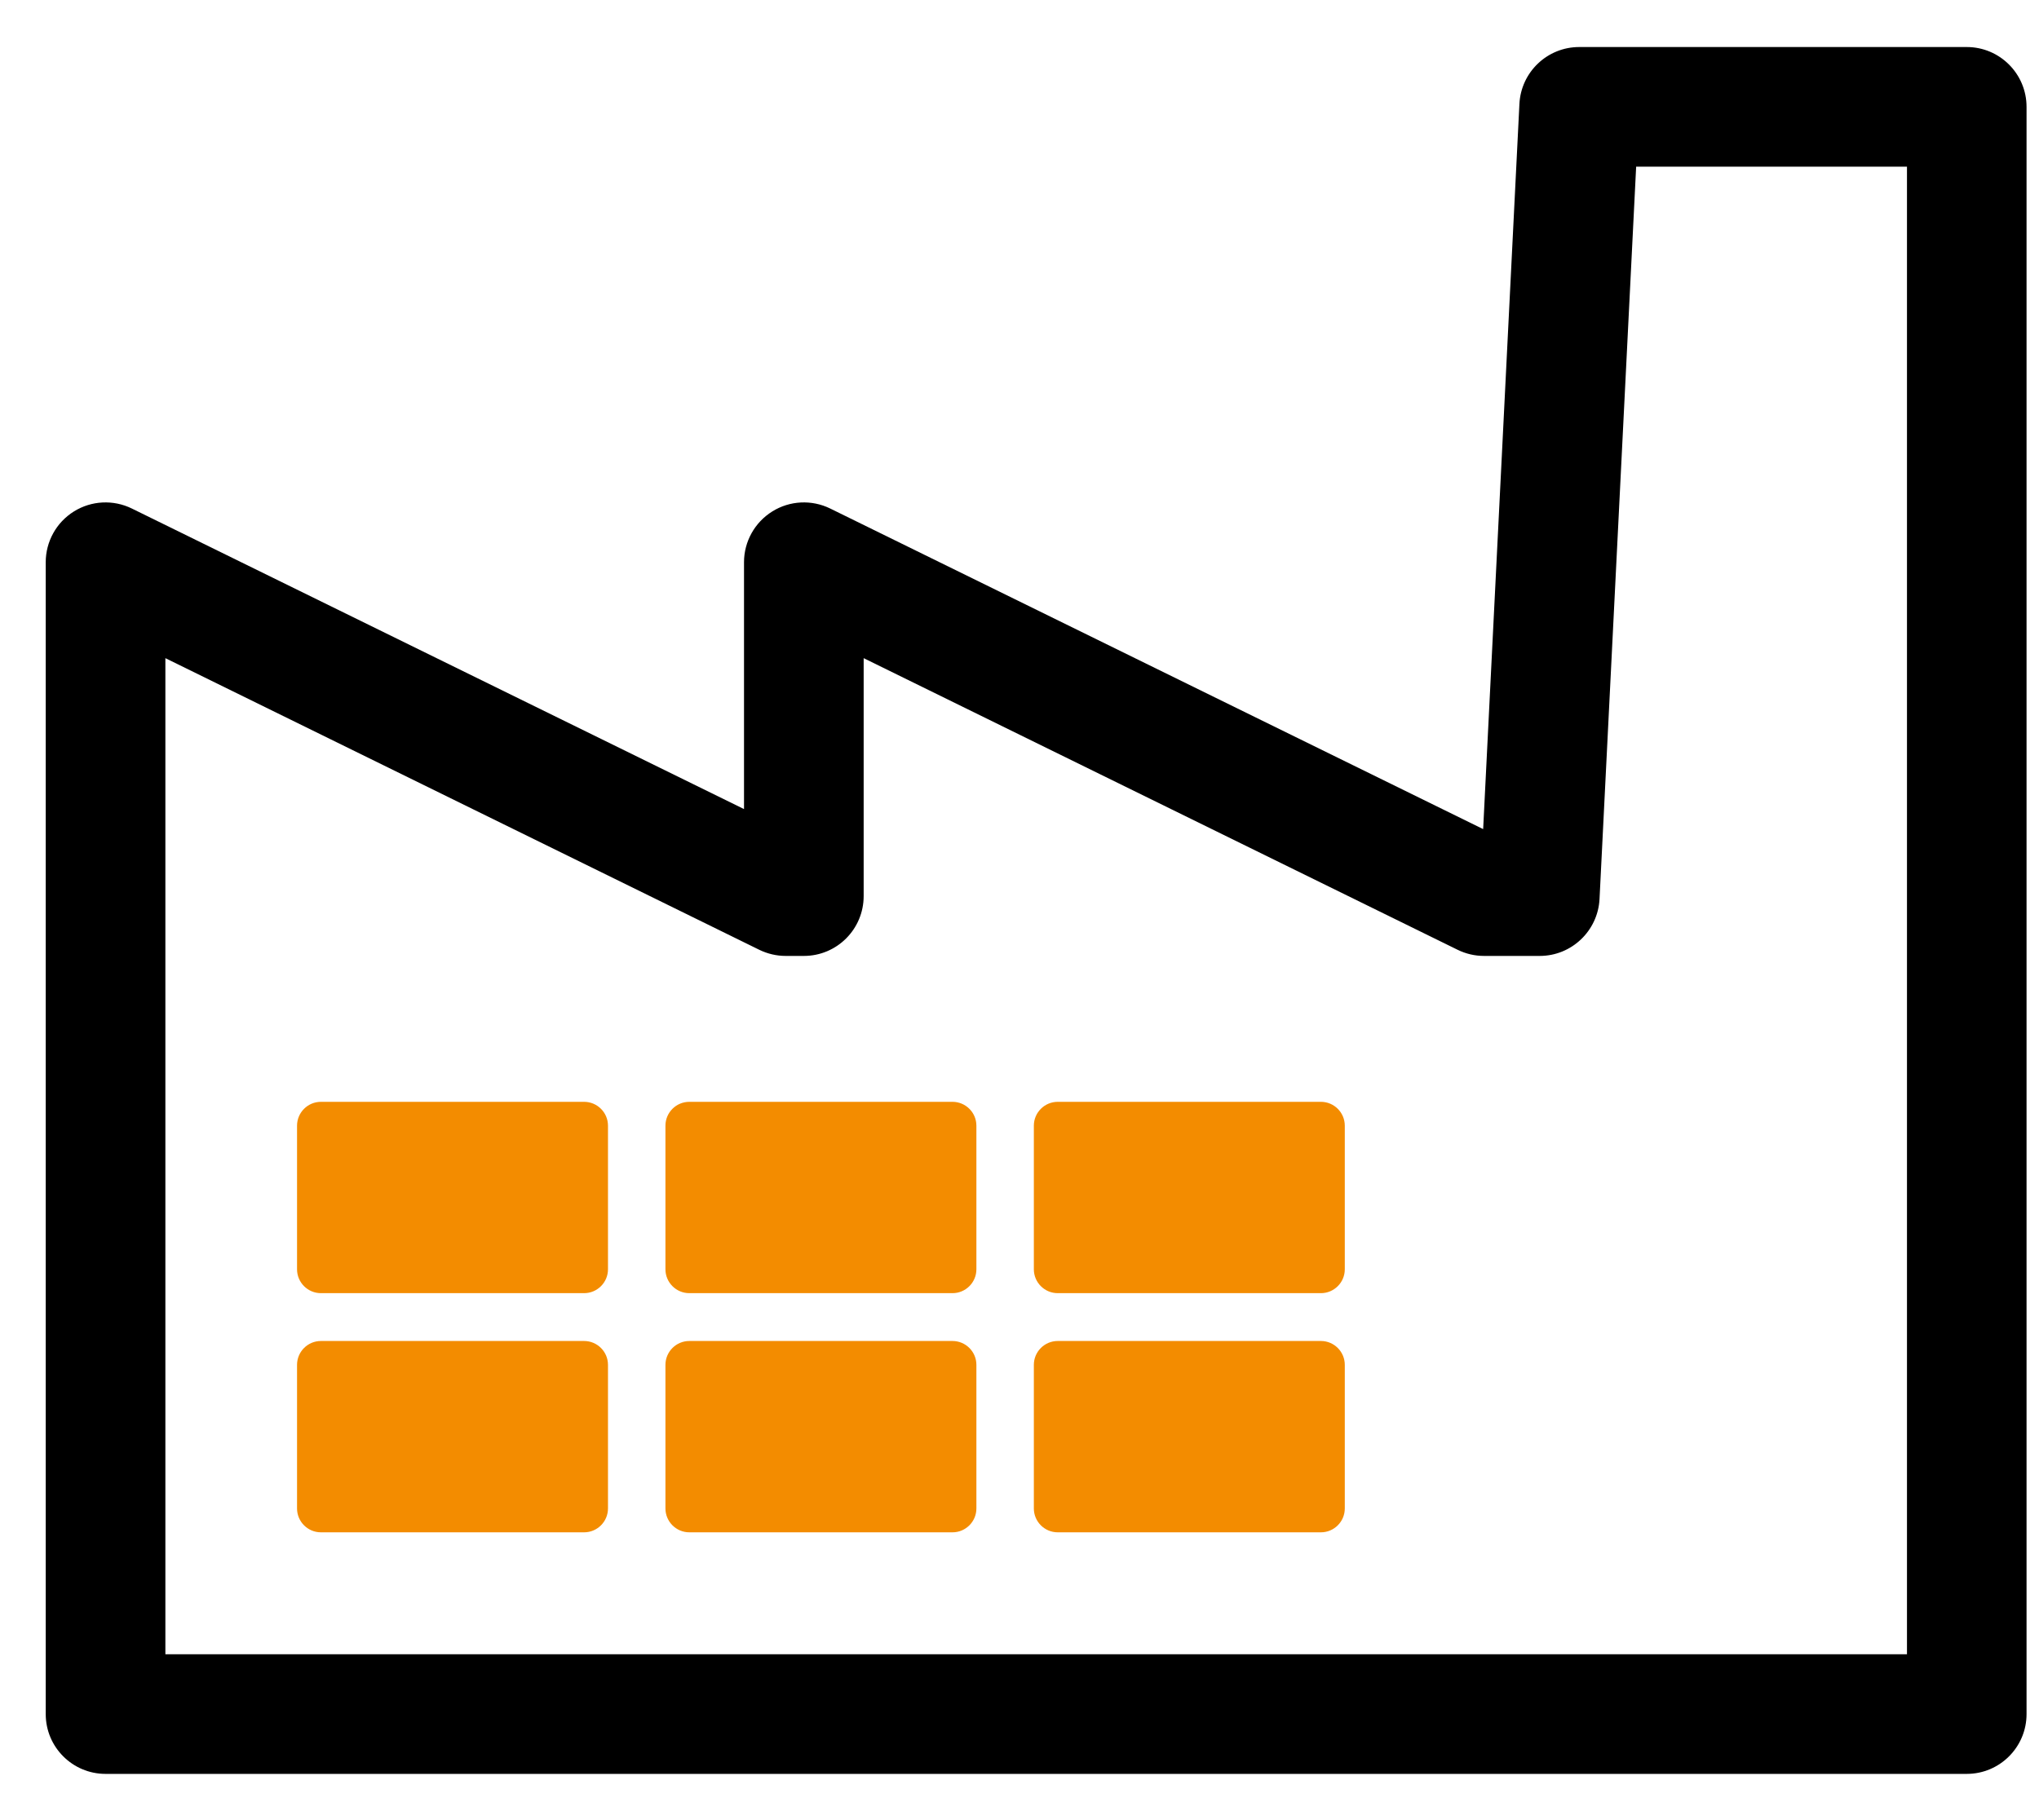
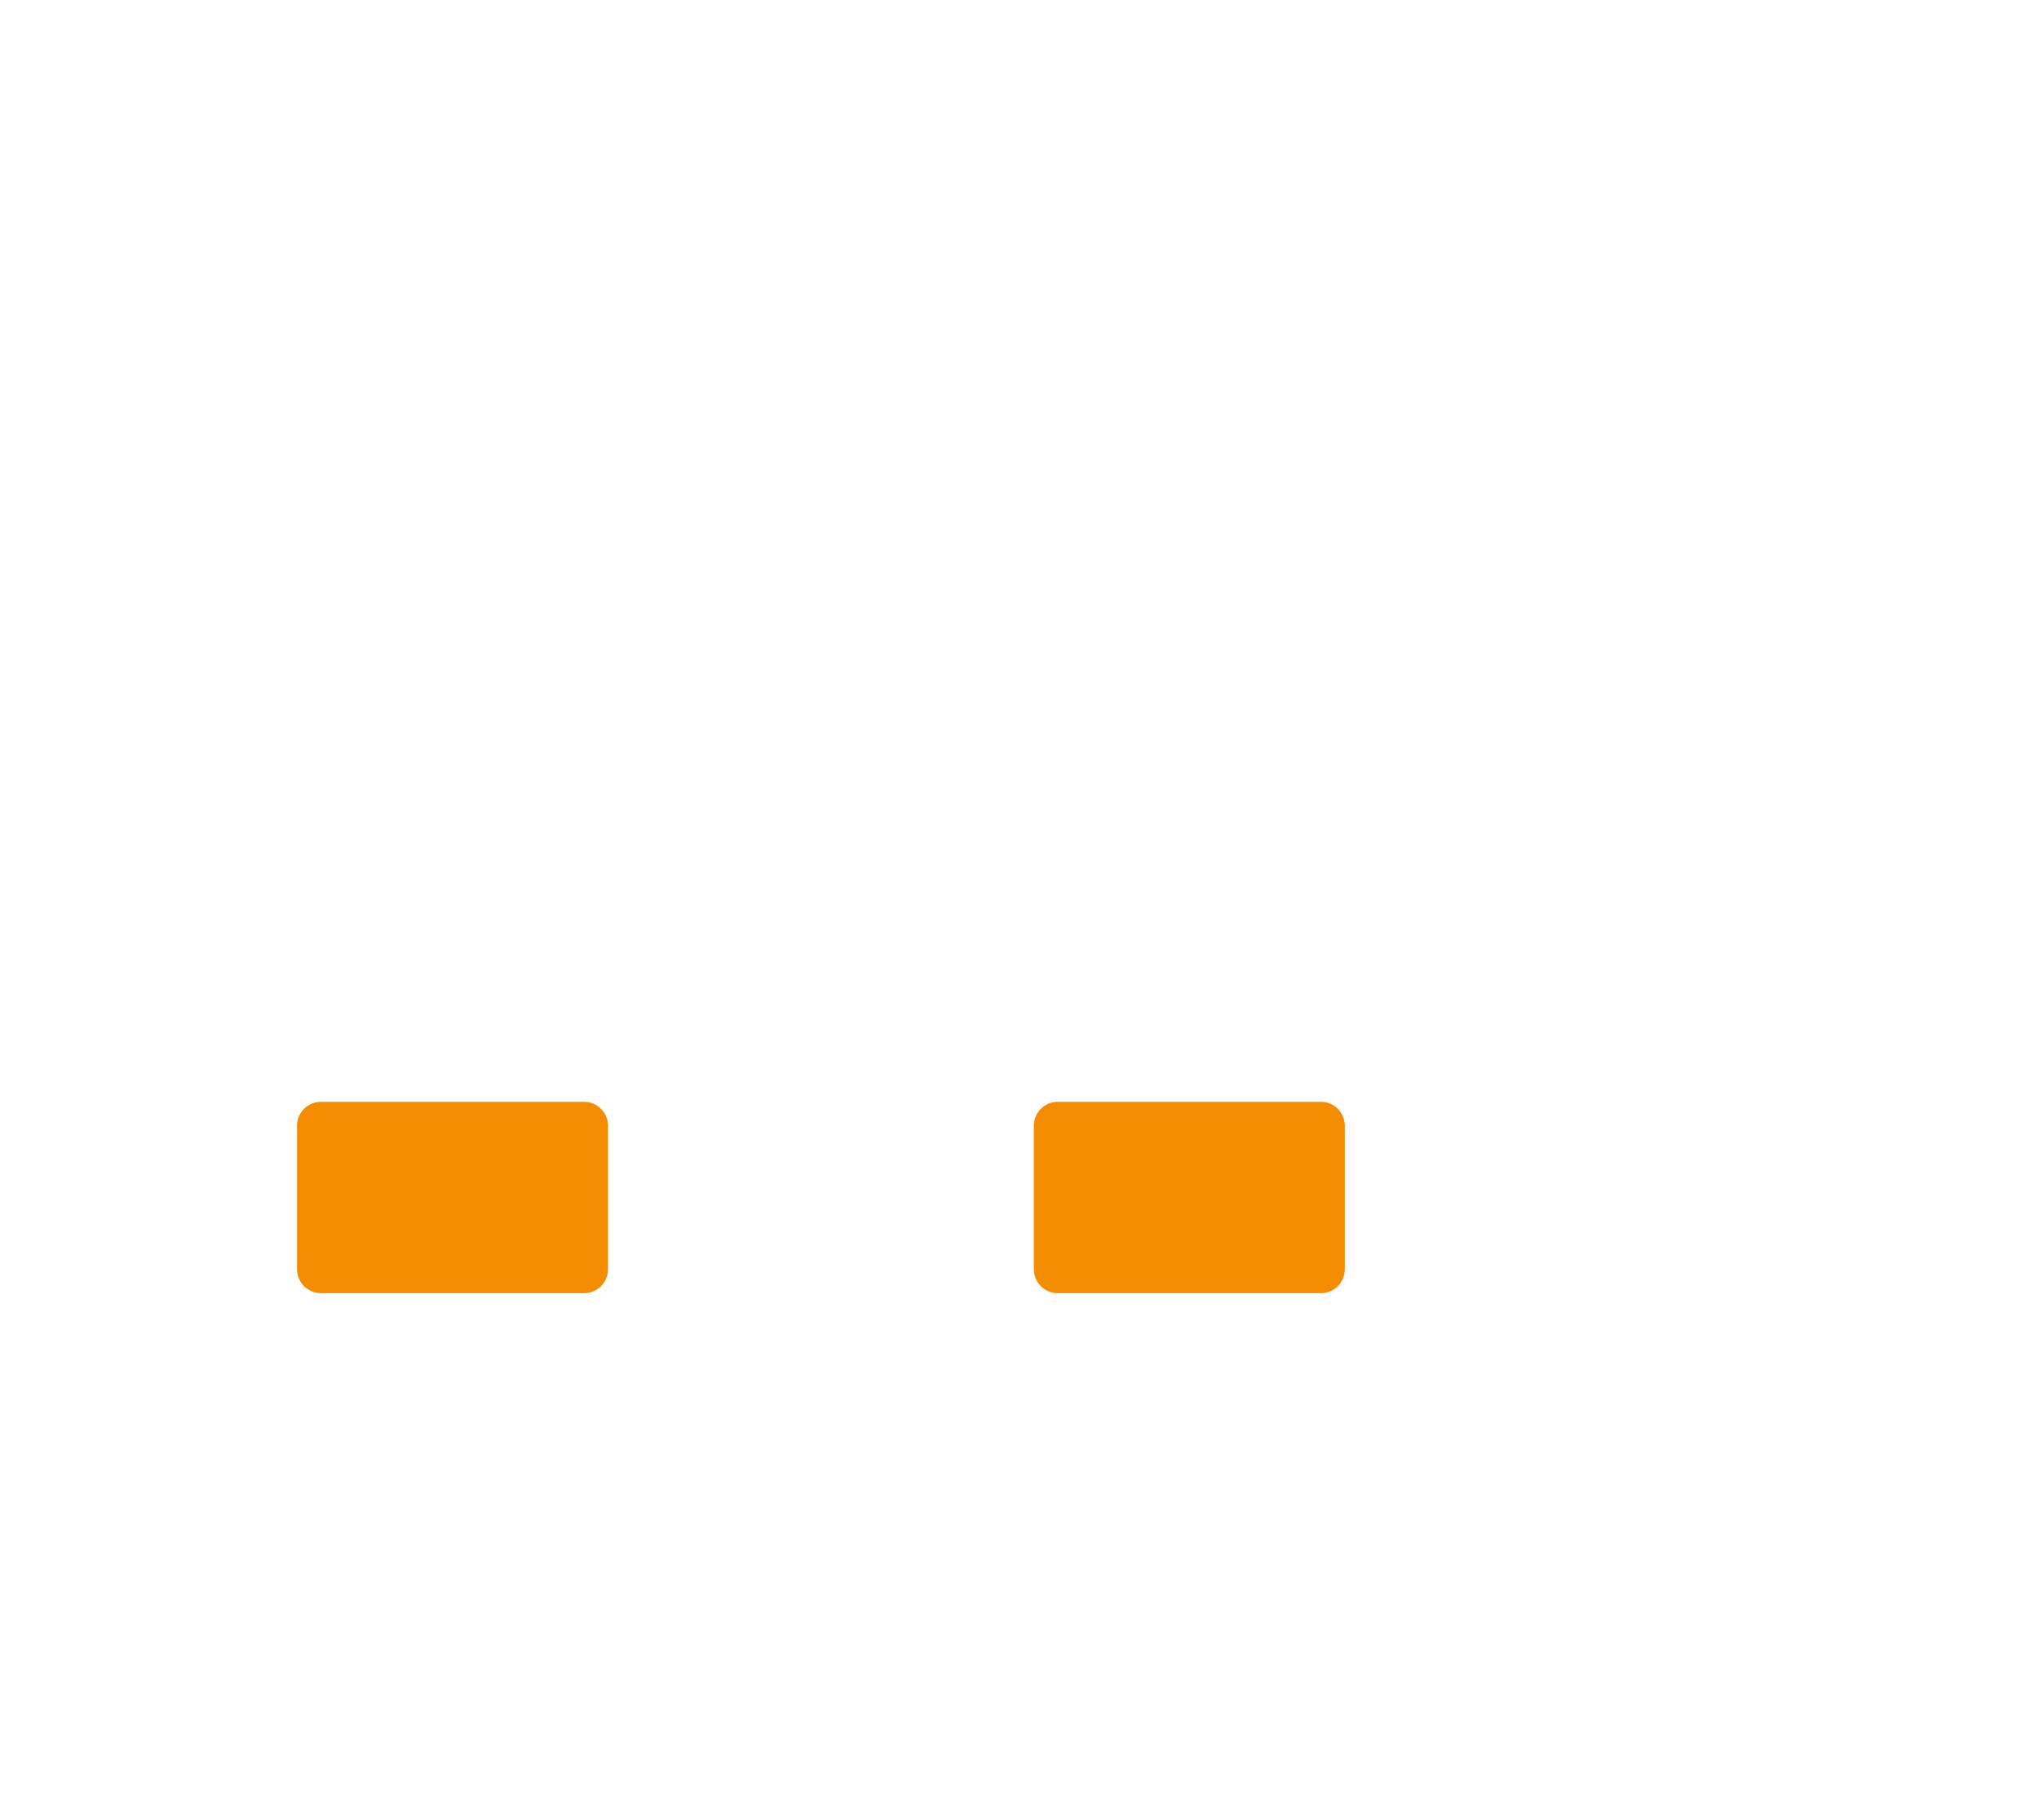
<svg xmlns="http://www.w3.org/2000/svg" width="28" height="25" viewBox="0 0 28 25" fill="none">
  <path d="M18.139 15.134H14.525C14.344 15.134 14.197 15.281 14.197 15.462V17.434C14.197 17.615 14.344 17.762 14.525 17.762H18.139C18.32 17.762 18.467 17.615 18.467 17.434V15.462C18.467 15.281 18.32 15.134 18.139 15.134Z" fill="#F38C00" />
-   <path d="M18.139 18.419H14.525C14.344 18.419 14.197 18.566 14.197 18.747V20.719C14.197 20.9 14.344 21.047 14.525 21.047H18.139C18.32 21.047 18.467 20.9 18.467 20.719V18.747C18.467 18.566 18.32 18.419 18.139 18.419Z" fill="#F38C00" />
-   <path d="M13.08 15.134H9.466C9.285 15.134 9.138 15.281 9.138 15.462V17.434C9.138 17.615 9.285 17.762 9.466 17.762H13.08C13.261 17.762 13.408 17.615 13.408 17.434V15.462C13.408 15.281 13.261 15.134 13.08 15.134Z" fill="#F38C00" />
-   <path d="M13.08 18.419H9.466C9.285 18.419 9.138 18.566 9.138 18.747V20.719C9.138 20.9 9.285 21.047 9.466 21.047H13.08C13.261 21.047 13.408 20.9 13.408 20.719V18.747C13.408 18.566 13.261 18.419 13.08 18.419Z" fill="#F38C00" />
  <path d="M8.021 15.134H4.407C4.226 15.134 4.079 15.281 4.079 15.462V17.434C4.079 17.615 4.226 17.762 4.407 17.762H8.021C8.202 17.762 8.349 17.615 8.349 17.434V15.462C8.349 15.281 8.202 15.134 8.021 15.134Z" fill="#F38C00" />
-   <path d="M8.021 18.419H4.407C4.226 18.419 4.079 18.566 4.079 18.747V20.719C4.079 20.9 4.226 21.047 4.407 21.047H8.021C8.202 21.047 8.349 20.9 8.349 20.719V18.747C8.349 18.566 8.202 18.419 8.021 18.419Z" fill="#F38C00" />
-   <path d="M27.008 0.646H21.686C21.248 0.646 20.887 0.99 20.865 1.427L20.367 11.388L11.401 6.985C11.146 6.86 10.845 6.875 10.605 7.025C10.364 7.175 10.217 7.439 10.217 7.722V11.113L1.811 6.985C1.556 6.86 1.255 6.875 1.015 7.025C0.774 7.175 0.628 7.439 0.628 7.722V23.544C0.628 23.997 0.996 24.365 1.449 24.365H27.008C27.461 24.365 27.829 23.997 27.829 23.544V1.468C27.829 1.014 27.461 0.646 27.008 0.646ZM26.187 22.722H2.271V9.04L10.427 13.046C10.54 13.101 10.664 13.13 10.789 13.13H11.039C11.493 13.13 11.86 12.762 11.86 12.308V9.04L20.017 13.046C20.129 13.101 20.253 13.13 20.379 13.13H21.144C21.581 13.13 21.942 12.786 21.965 12.35L22.468 2.289H26.187L26.187 22.722Z" fill="black" />
</svg>